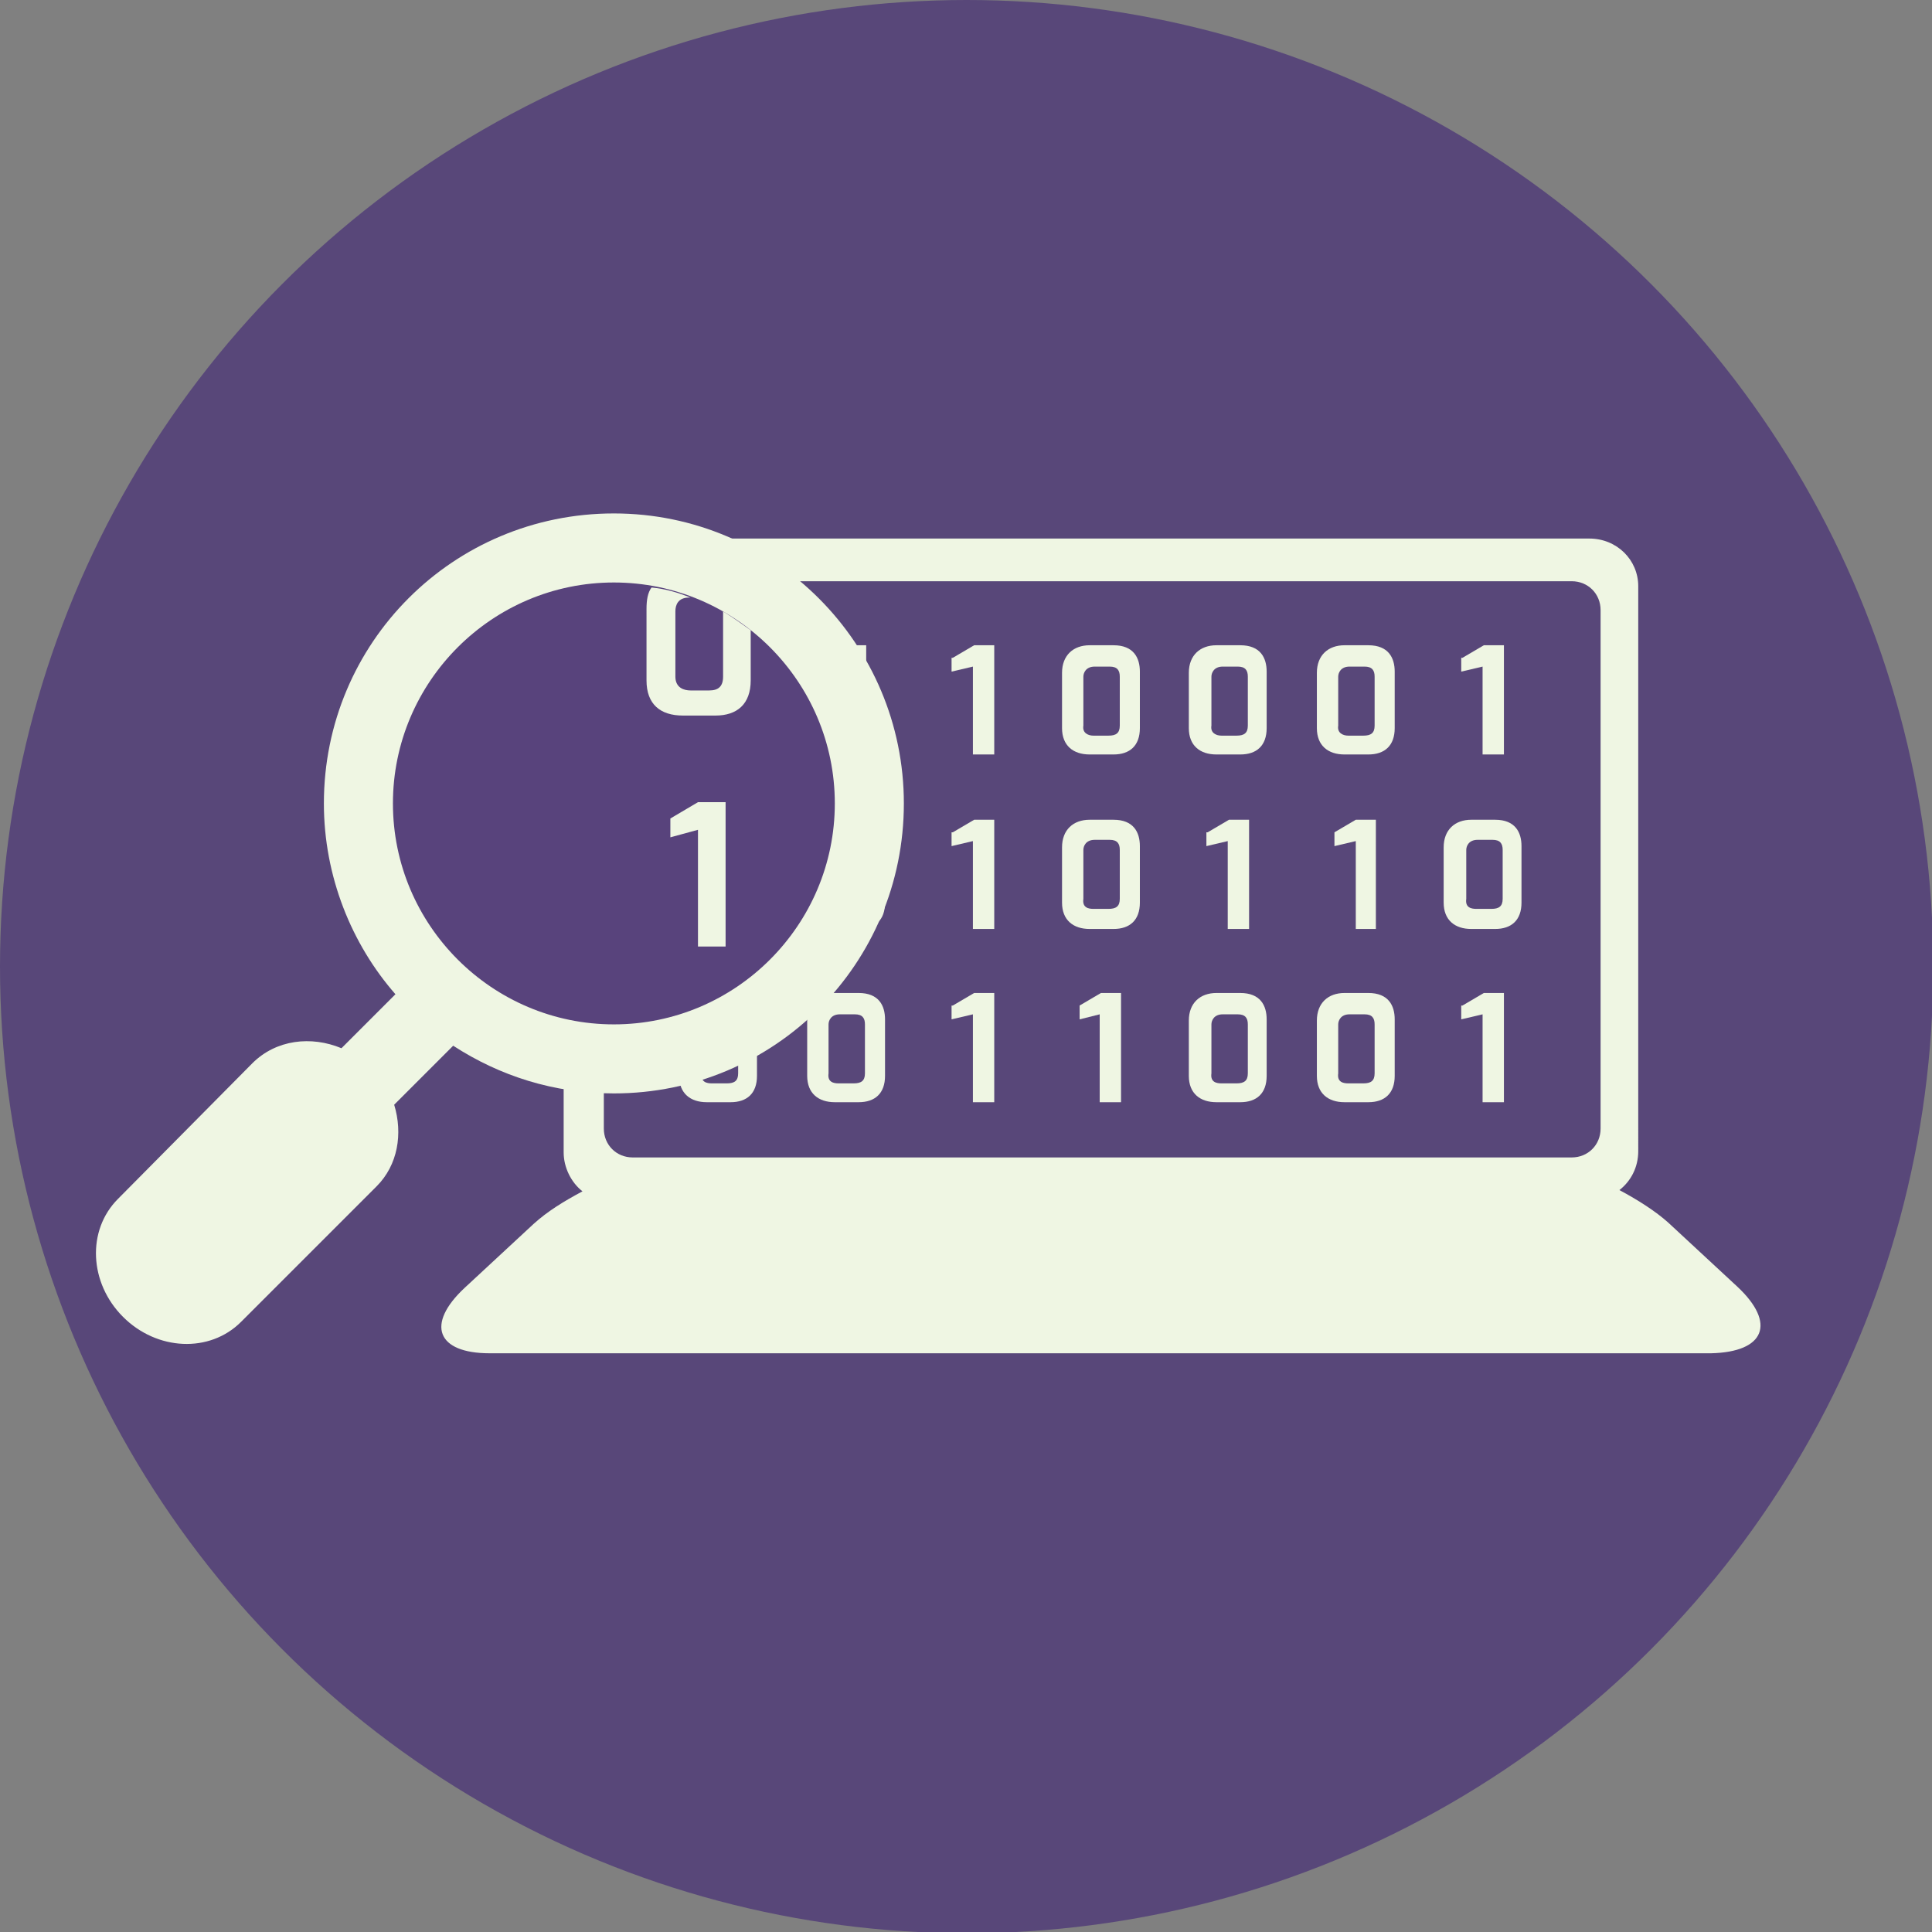
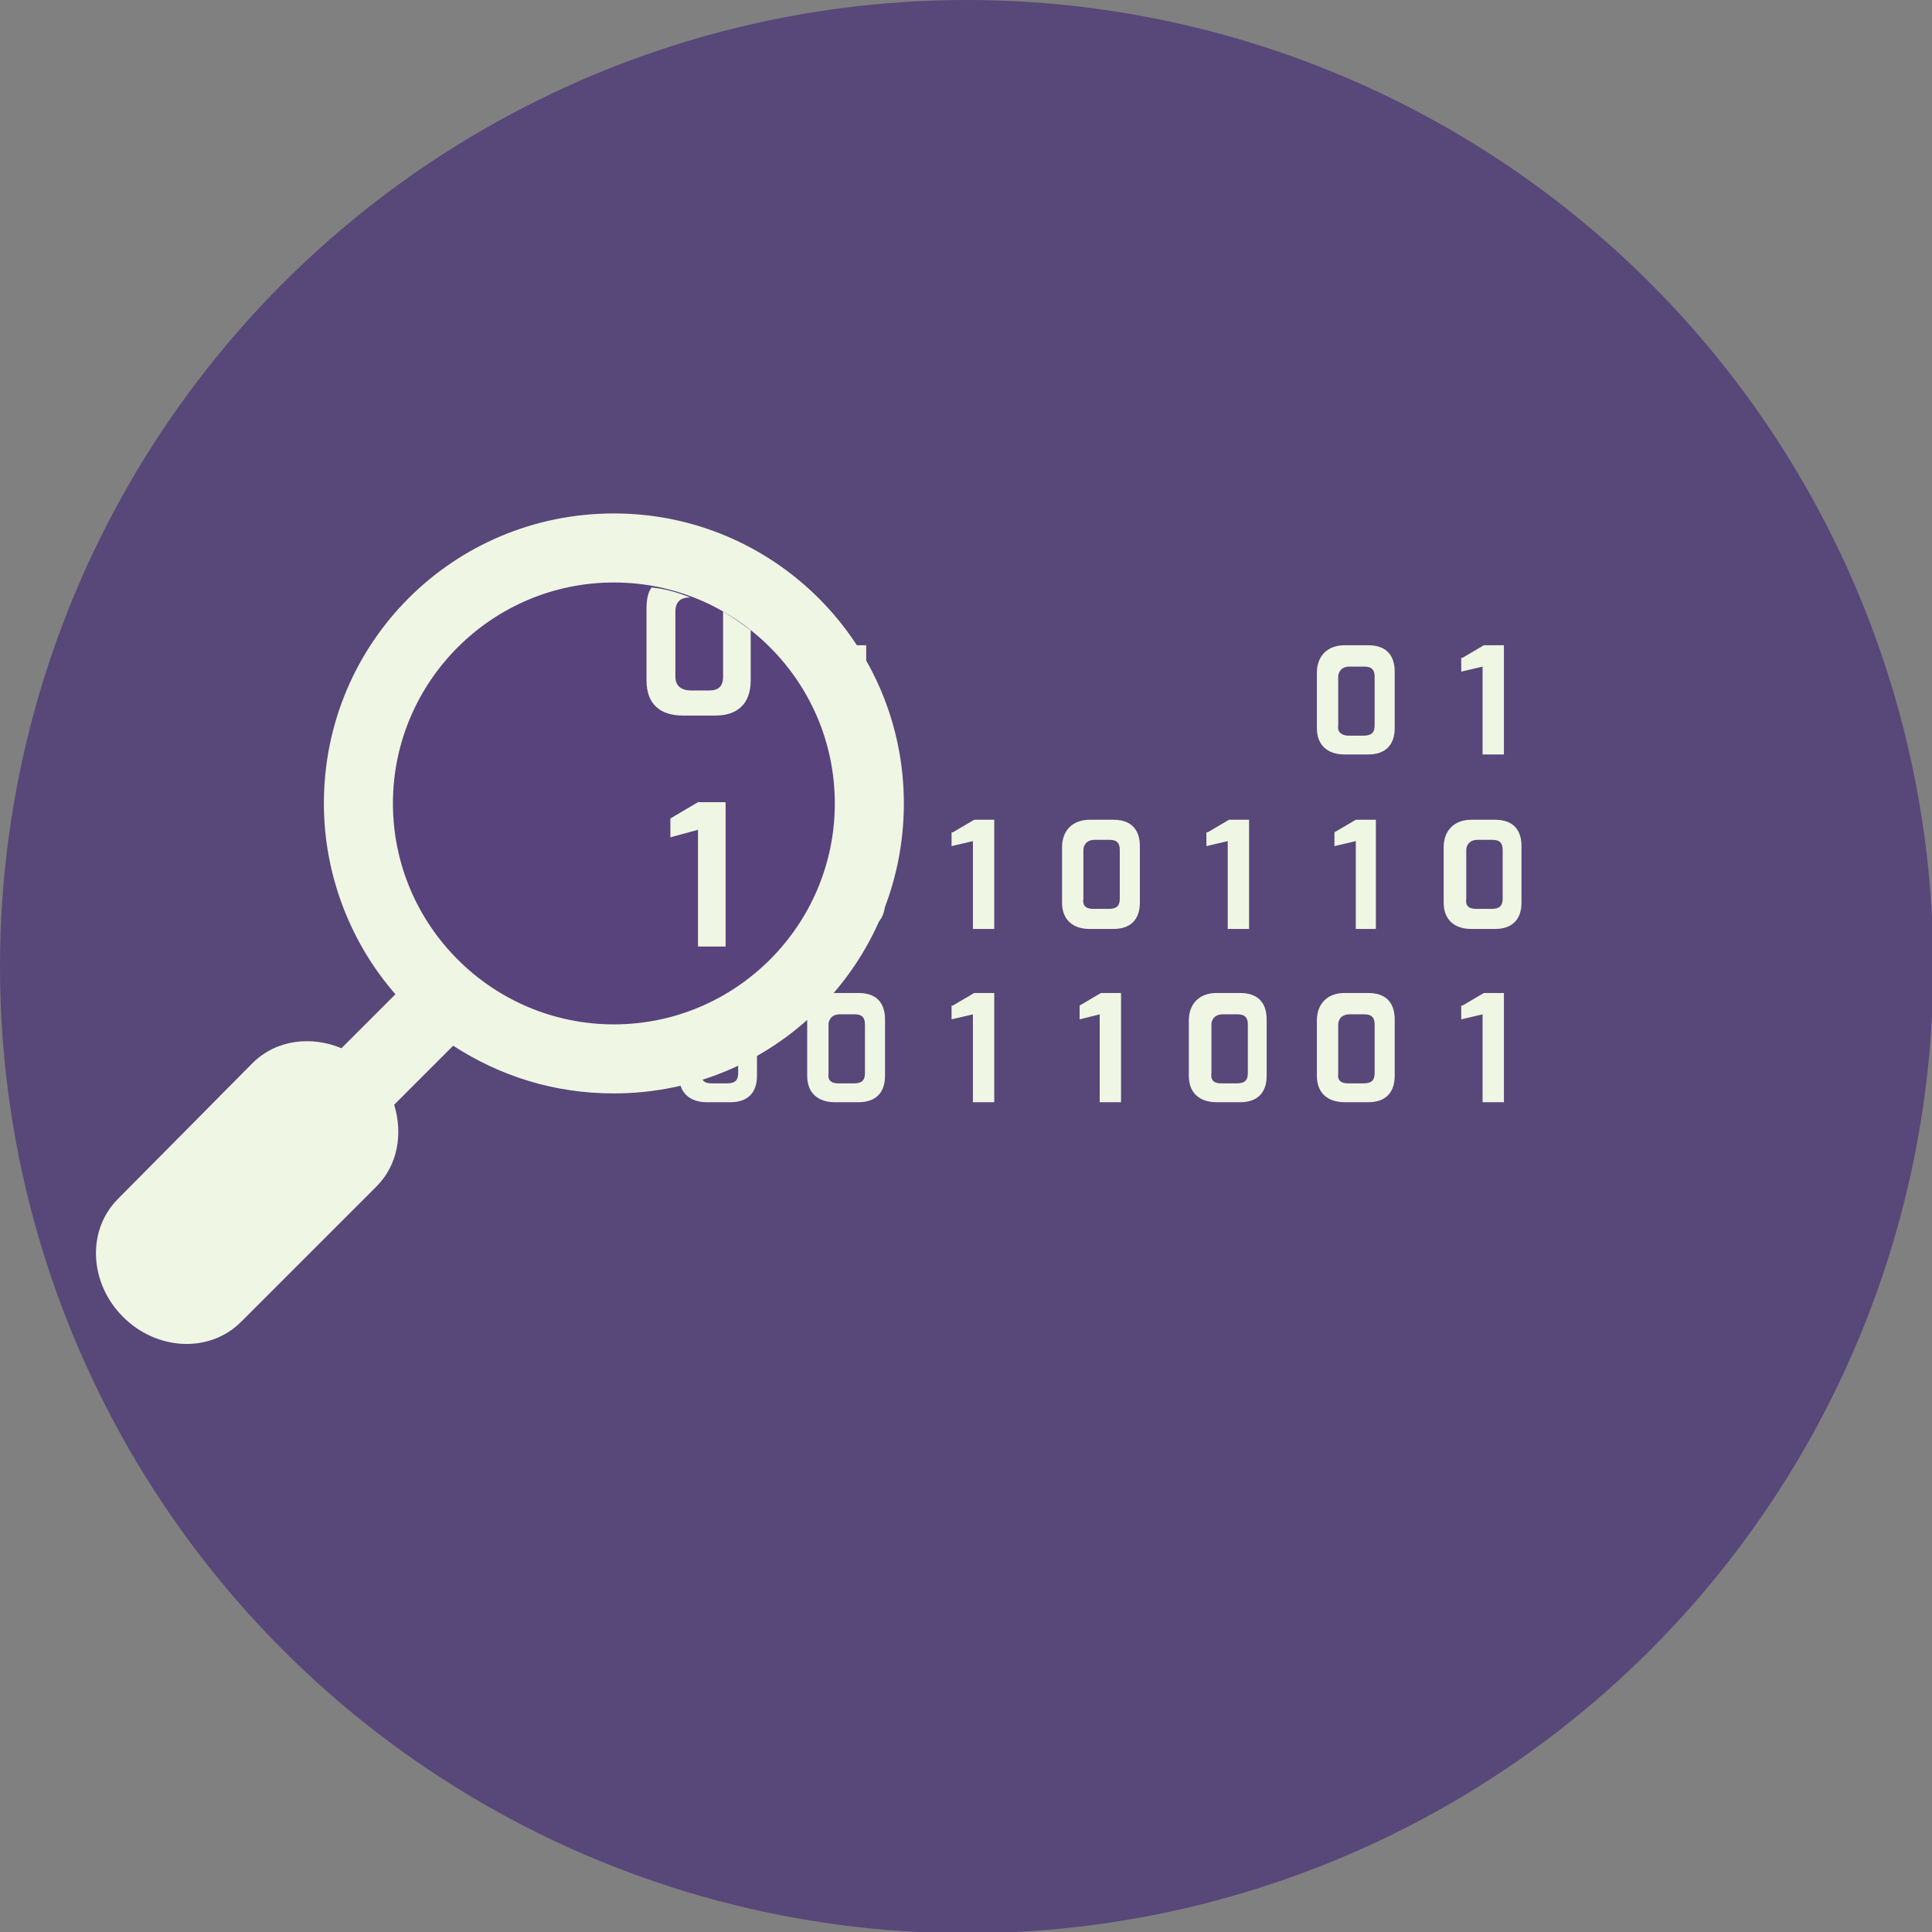
<svg xmlns="http://www.w3.org/2000/svg" version="1.1" id="Layer_1" x="0px" y="0px" viewBox="0 0 153.9 153.9" style="enable-background:new 0 0 153.9 153.9;" xml:space="preserve">
  <rect x="0" y="0" width="153.9" height="153.9" fill="#808080" stroke="none" />
  <style type="text/css">
	.st0{fill:#584779;}
	.st1{fill:#EFF6E3;}
	.st2{fill:#58437C;}
</style>
  <g>
    <circle class="st0" cx="77" cy="77" r="77" />
-     <path class="st1" d="M138.4,102.5l-5.5-5.1c-1-0.9-2.4-1.8-3.9-2.6c0.9-0.7,1.5-1.8,1.5-3.1V46.7c0-2.1-1.7-3.8-3.9-3.8H48.8   c-2.1,0-3.9,1.7-3.9,3.8v45.1c0,1.2,0.6,2.4,1.5,3.1c-1.5,0.8-2.8,1.6-3.9,2.6l-5.5,5.1c-3.1,2.9-2.2,5.2,2,5.2h97.3   C140.6,107.7,141.5,105.4,138.4,102.5z M48.1,48.6c0-1.3,1-2.3,2.3-2.3h74.8c1.3,0,2.3,1,2.3,2.3v41.3c0,1.3-1,2.3-2.3,2.3H50.4   c-1.3,0-2.3-1-2.3-2.3V48.6z" />
    <g>
      <g>
        <path class="st1" d="M54.1,53.6c0-1.4,0.9-2.2,2.2-2.2h1.9c1.6,0,2.1,1,2.1,2.1V58c0,1.4-0.8,2.1-2.1,2.1h-1.9     c-1.3,0-2.2-0.7-2.2-2.1V53.6z M56.7,58.6h1.2c0.6,0,0.9-0.2,0.9-0.8v-3.9c0-0.5-0.2-0.8-0.8-0.8h-1.2c-0.7,0-0.9,0.5-0.9,0.8     v3.9C55.8,58.4,56.3,58.6,56.7,58.6z" />
      </g>
      <g>
-         <path class="st1" d="M84.6,53.6c0-1.4,0.9-2.2,2.2-2.2h1.9c1.6,0,2.1,1,2.1,2.1V58c0,1.4-0.8,2.1-2.1,2.1h-1.9     c-1.3,0-2.2-0.7-2.2-2.1V53.6z M87.1,58.6h1.2c0.6,0,0.9-0.2,0.9-0.8v-3.9c0-0.5-0.2-0.8-0.8-0.8h-1.2c-0.7,0-0.9,0.5-0.9,0.8     v3.9C86.2,58.4,86.7,58.6,87.1,58.6z" />
-       </g>
+         </g>
      <g>
        <path class="st1" d="M64.3,67.5c0-1.4,0.9-2.2,2.2-2.2h1.9c1.6,0,2.1,1,2.1,2.1v4.5c0,1.4-0.8,2.1-2.1,2.1h-1.9     c-1.3,0-2.2-0.7-2.2-2.1V67.5z M66.8,72.4H68c0.6,0,0.9-0.2,0.9-0.8v-3.9c0-0.5-0.2-0.8-0.8-0.8h-1.2c-0.7,0-0.9,0.5-0.9,0.8v3.9     C65.9,72.3,66.4,72.4,66.8,72.4z" />
      </g>
      <g>
        <path class="st1" d="M64.3,81.3c0-1.4,0.9-2.2,2.2-2.2h1.9c1.6,0,2.1,1,2.1,2.1v4.5c0,1.4-0.8,2.1-2.1,2.1h-1.9     c-1.3,0-2.2-0.7-2.2-2.1V81.3z M66.8,86.3H68c0.6,0,0.9-0.2,0.9-0.8v-3.9c0-0.5-0.2-0.8-0.8-0.8h-1.2c-0.7,0-0.9,0.5-0.9,0.8v3.9     C65.9,86.2,66.4,86.3,66.8,86.3z" />
      </g>
      <g>
        <path class="st1" d="M54.1,81.3c0-1.4,0.9-2.2,2.2-2.2h1.9c1.6,0,2.1,1,2.1,2.1v4.5c0,1.4-0.8,2.1-2.1,2.1h-1.9     c-1.3,0-2.2-0.7-2.2-2.1V81.3z M56.7,86.3h1.2c0.6,0,0.9-0.2,0.9-0.8v-3.9c0-0.5-0.2-0.8-0.8-0.8h-1.2c-0.7,0-0.9,0.5-0.9,0.8     v3.9C55.8,86.2,56.3,86.3,56.7,86.3z" />
      </g>
      <g>
-         <path class="st1" d="M94.7,53.6c0-1.4,0.9-2.2,2.2-2.2h1.9c1.6,0,2.1,1,2.1,2.1V58c0,1.4-0.8,2.1-2.1,2.1h-1.9     c-1.3,0-2.2-0.7-2.2-2.1V53.6z M97.3,58.6h1.2c0.6,0,0.9-0.2,0.9-0.8v-3.9c0-0.5-0.2-0.8-0.8-0.8h-1.2c-0.7,0-0.9,0.5-0.9,0.8     v3.9C96.4,58.4,96.9,58.6,97.3,58.6z" />
-       </g>
+         </g>
      <g>
        <path class="st1" d="M104.9,53.6c0-1.4,0.9-2.2,2.2-2.2h1.9c1.6,0,2.1,1,2.1,2.1V58c0,1.4-0.8,2.1-2.1,2.1h-1.9     c-1.3,0-2.2-0.7-2.2-2.1V53.6z M107.4,58.6h1.2c0.6,0,0.9-0.2,0.9-0.8v-3.9c0-0.5-0.2-0.8-0.8-0.8h-1.2c-0.7,0-0.9,0.5-0.9,0.8     v3.9C106.5,58.4,107,58.6,107.4,58.6z" />
      </g>
      <g>
        <path class="st1" d="M65.7,52.4l1.7-1h1.6v8.7h-1.7v-7l-1.7,0.4V52.4z" />
      </g>
      <g>
-         <path class="st1" d="M75.9,52.4l1.7-1h1.6v8.7h-1.7v-7l-1.7,0.4V52.4z" />
-       </g>
+         </g>
      <g>
        <path class="st1" d="M116.5,52.4l1.7-1h1.6v8.7h-1.7v-7l-1.7,0.4V52.4z" />
      </g>
      <g>
        <path class="st1" d="M55.6,66.3l1.7-1h1.6V74h-1.7v-7l-1.7,0.4V66.3z" />
      </g>
      <g>
        <path class="st1" d="M75.9,80.1l1.7-1h1.6v8.7h-1.7v-7l-1.7,0.4V80.1z" />
      </g>
      <g>
-         <path class="st1" d="M84.6,67.5c0-1.4,0.9-2.2,2.2-2.2h1.9c1.6,0,2.1,1,2.1,2.1v4.5c0,1.4-0.8,2.1-2.1,2.1h-1.9     c-1.3,0-2.2-0.7-2.2-2.1V67.5z M87.1,72.4h1.2c0.6,0,0.9-0.2,0.9-0.8v-3.9c0-0.5-0.2-0.8-0.8-0.8h-1.2c-0.7,0-0.9,0.5-0.9,0.8     v3.9C86.2,72.3,86.7,72.4,87.1,72.4z" />
+         <path class="st1" d="M84.6,67.5c0-1.4,0.9-2.2,2.2-2.2h1.9c1.6,0,2.1,1,2.1,2.1v4.5c0,1.4-0.8,2.1-2.1,2.1h-1.9     c-1.3,0-2.2-0.7-2.2-2.1V67.5M87.1,72.4h1.2c0.6,0,0.9-0.2,0.9-0.8v-3.9c0-0.5-0.2-0.8-0.8-0.8h-1.2c-0.7,0-0.9,0.5-0.9,0.8     v3.9C86.2,72.3,86.7,72.4,87.1,72.4z" />
      </g>
      <g>
        <path class="st1" d="M94.7,81.3c0-1.4,0.9-2.2,2.2-2.2h1.9c1.6,0,2.1,1,2.1,2.1v4.5c0,1.4-0.8,2.1-2.1,2.1h-1.9     c-1.3,0-2.2-0.7-2.2-2.1V81.3z M97.3,86.3h1.2c0.6,0,0.9-0.2,0.9-0.8v-3.9c0-0.5-0.2-0.8-0.8-0.8h-1.2c-0.7,0-0.9,0.5-0.9,0.8     v3.9C96.4,86.2,96.9,86.3,97.3,86.3z" />
      </g>
      <g>
        <path class="st1" d="M104.9,81.3c0-1.4,0.9-2.2,2.2-2.2h1.9c1.6,0,2.1,1,2.1,2.1v4.5c0,1.4-0.8,2.1-2.1,2.1h-1.9     c-1.3,0-2.2-0.7-2.2-2.1V81.3z M107.4,86.3h1.2c0.6,0,0.9-0.2,0.9-0.8v-3.9c0-0.5-0.2-0.8-0.8-0.8h-1.2c-0.7,0-0.9,0.5-0.9,0.8     v3.9C106.5,86.2,107,86.3,107.4,86.3z" />
      </g>
      <g>
        <path class="st1" d="M75.9,66.3l1.7-1h1.6V74h-1.7v-7l-1.7,0.4V66.3z" />
      </g>
      <g>
        <path class="st1" d="M96.2,66.3l1.7-1h1.6V74h-1.7v-7l-1.7,0.4V66.3z" />
      </g>
      <g>
        <path class="st1" d="M86,80.1l1.7-1h1.6v8.7h-1.7v-7L86,81.2V80.1z" />
      </g>
      <g>
        <path class="st1" d="M115,67.5c0-1.4,0.9-2.2,2.2-2.2h1.9c1.6,0,2.1,1,2.1,2.1v4.5c0,1.4-0.8,2.1-2.1,2.1h-1.9     c-1.3,0-2.2-0.7-2.2-2.1V67.5z M117.6,72.4h1.2c0.6,0,0.9-0.2,0.9-0.8v-3.9c0-0.5-0.2-0.8-0.8-0.8h-1.2c-0.7,0-0.9,0.5-0.9,0.8     v3.9C116.7,72.3,117.2,72.4,117.6,72.4z" />
      </g>
      <g>
        <path class="st1" d="M116.5,80.1l1.7-1h1.6v8.7h-1.7v-7l-1.7,0.4V80.1z" />
      </g>
      <g>
        <path class="st1" d="M106.3,66.3l1.7-1h1.6V74H108v-7l-1.7,0.4V66.3z" />
      </g>
    </g>
    <path class="st2" d="M48.8,82.1c-10,0-18.2-8.1-18.2-18.2c0-10,8.1-18.2,18.2-18.2c10,0,18.2,8.1,18.2,18.2   C66.9,73.9,58.8,82.1,48.8,82.1z" />
    <path class="st1" d="M48.9,40.9c-12.8,0-23.1,10.3-23.1,23.1c0,5.8,2.2,11.2,5.7,15.2l-4.3,4.3c-2.4-1-5.2-0.7-7.1,1.2L9.4,95.5   c-2.5,2.5-2.3,6.7,0.4,9.4c2.7,2.7,6.9,2.9,9.4,0.4L30,94.5c1.7-1.7,2.1-4.2,1.4-6.5l4.7-4.7c3.7,2.4,8,3.8,12.8,3.8   C61.7,87.1,72,76.8,72,64C72,51.3,61.7,40.9,48.9,40.9z M48.9,81.6c-9.7,0-17.6-7.9-17.6-17.6c0-9.7,7.9-17.6,17.6-17.6   c9.7,0,17.6,7.9,17.6,17.6C66.5,73.7,58.6,81.6,48.9,81.6z" />
    <g>
      <path class="st1" d="M53.4,65.2l2.2-1.3h2.2v11.5h-2.2v-9.3l-2.2,0.6V65.2z" />
    </g>
    <path class="st1" d="M51.5,54.2c0,1.9,1.1,2.8,2.9,2.8h2.6c1.7,0,2.8-0.9,2.8-2.8v-4c-0.7-0.5-1.4-1-2.2-1.5v5.2   c0,0.8-0.4,1.1-1.1,1.1h-1.5c-0.5,0-1.2-0.2-1.2-1.1v-5.2c0-0.5,0.2-1.1,1.1-1.1H55c-1-0.4-2-0.7-3.1-0.8c-0.3,0.4-0.4,1-0.4,1.7   V54.2z" />
  </g>
</svg>